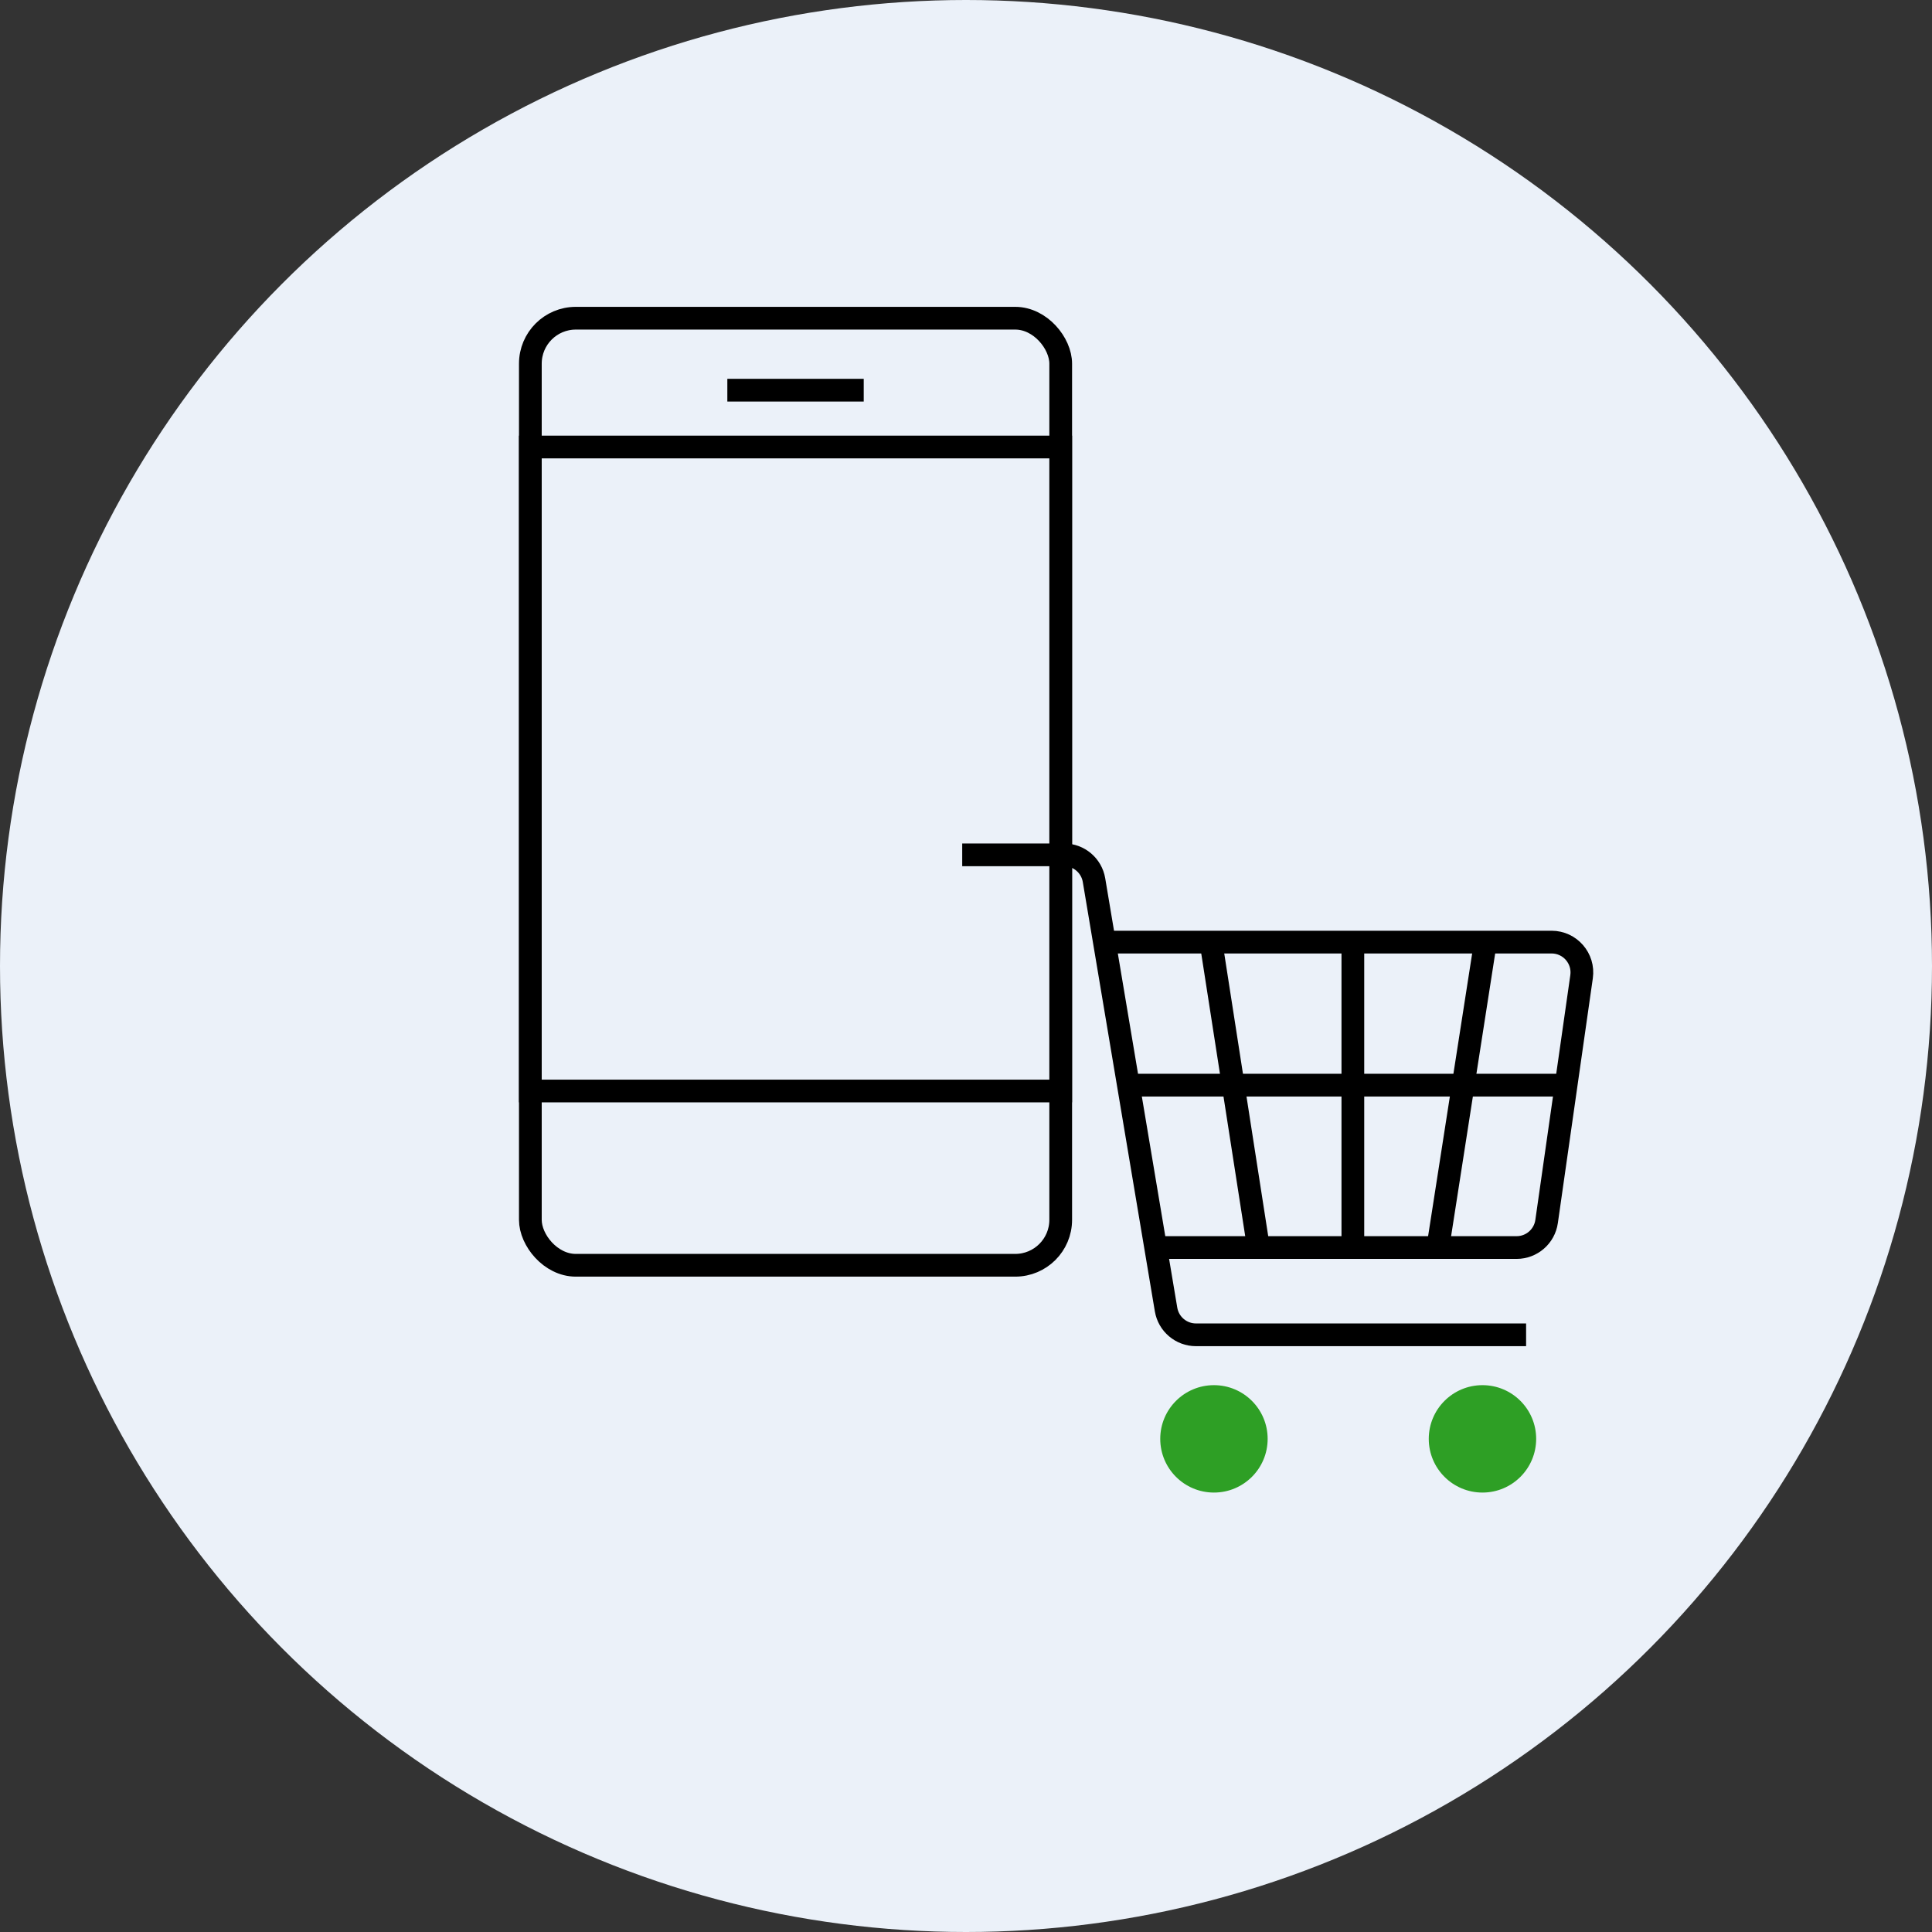
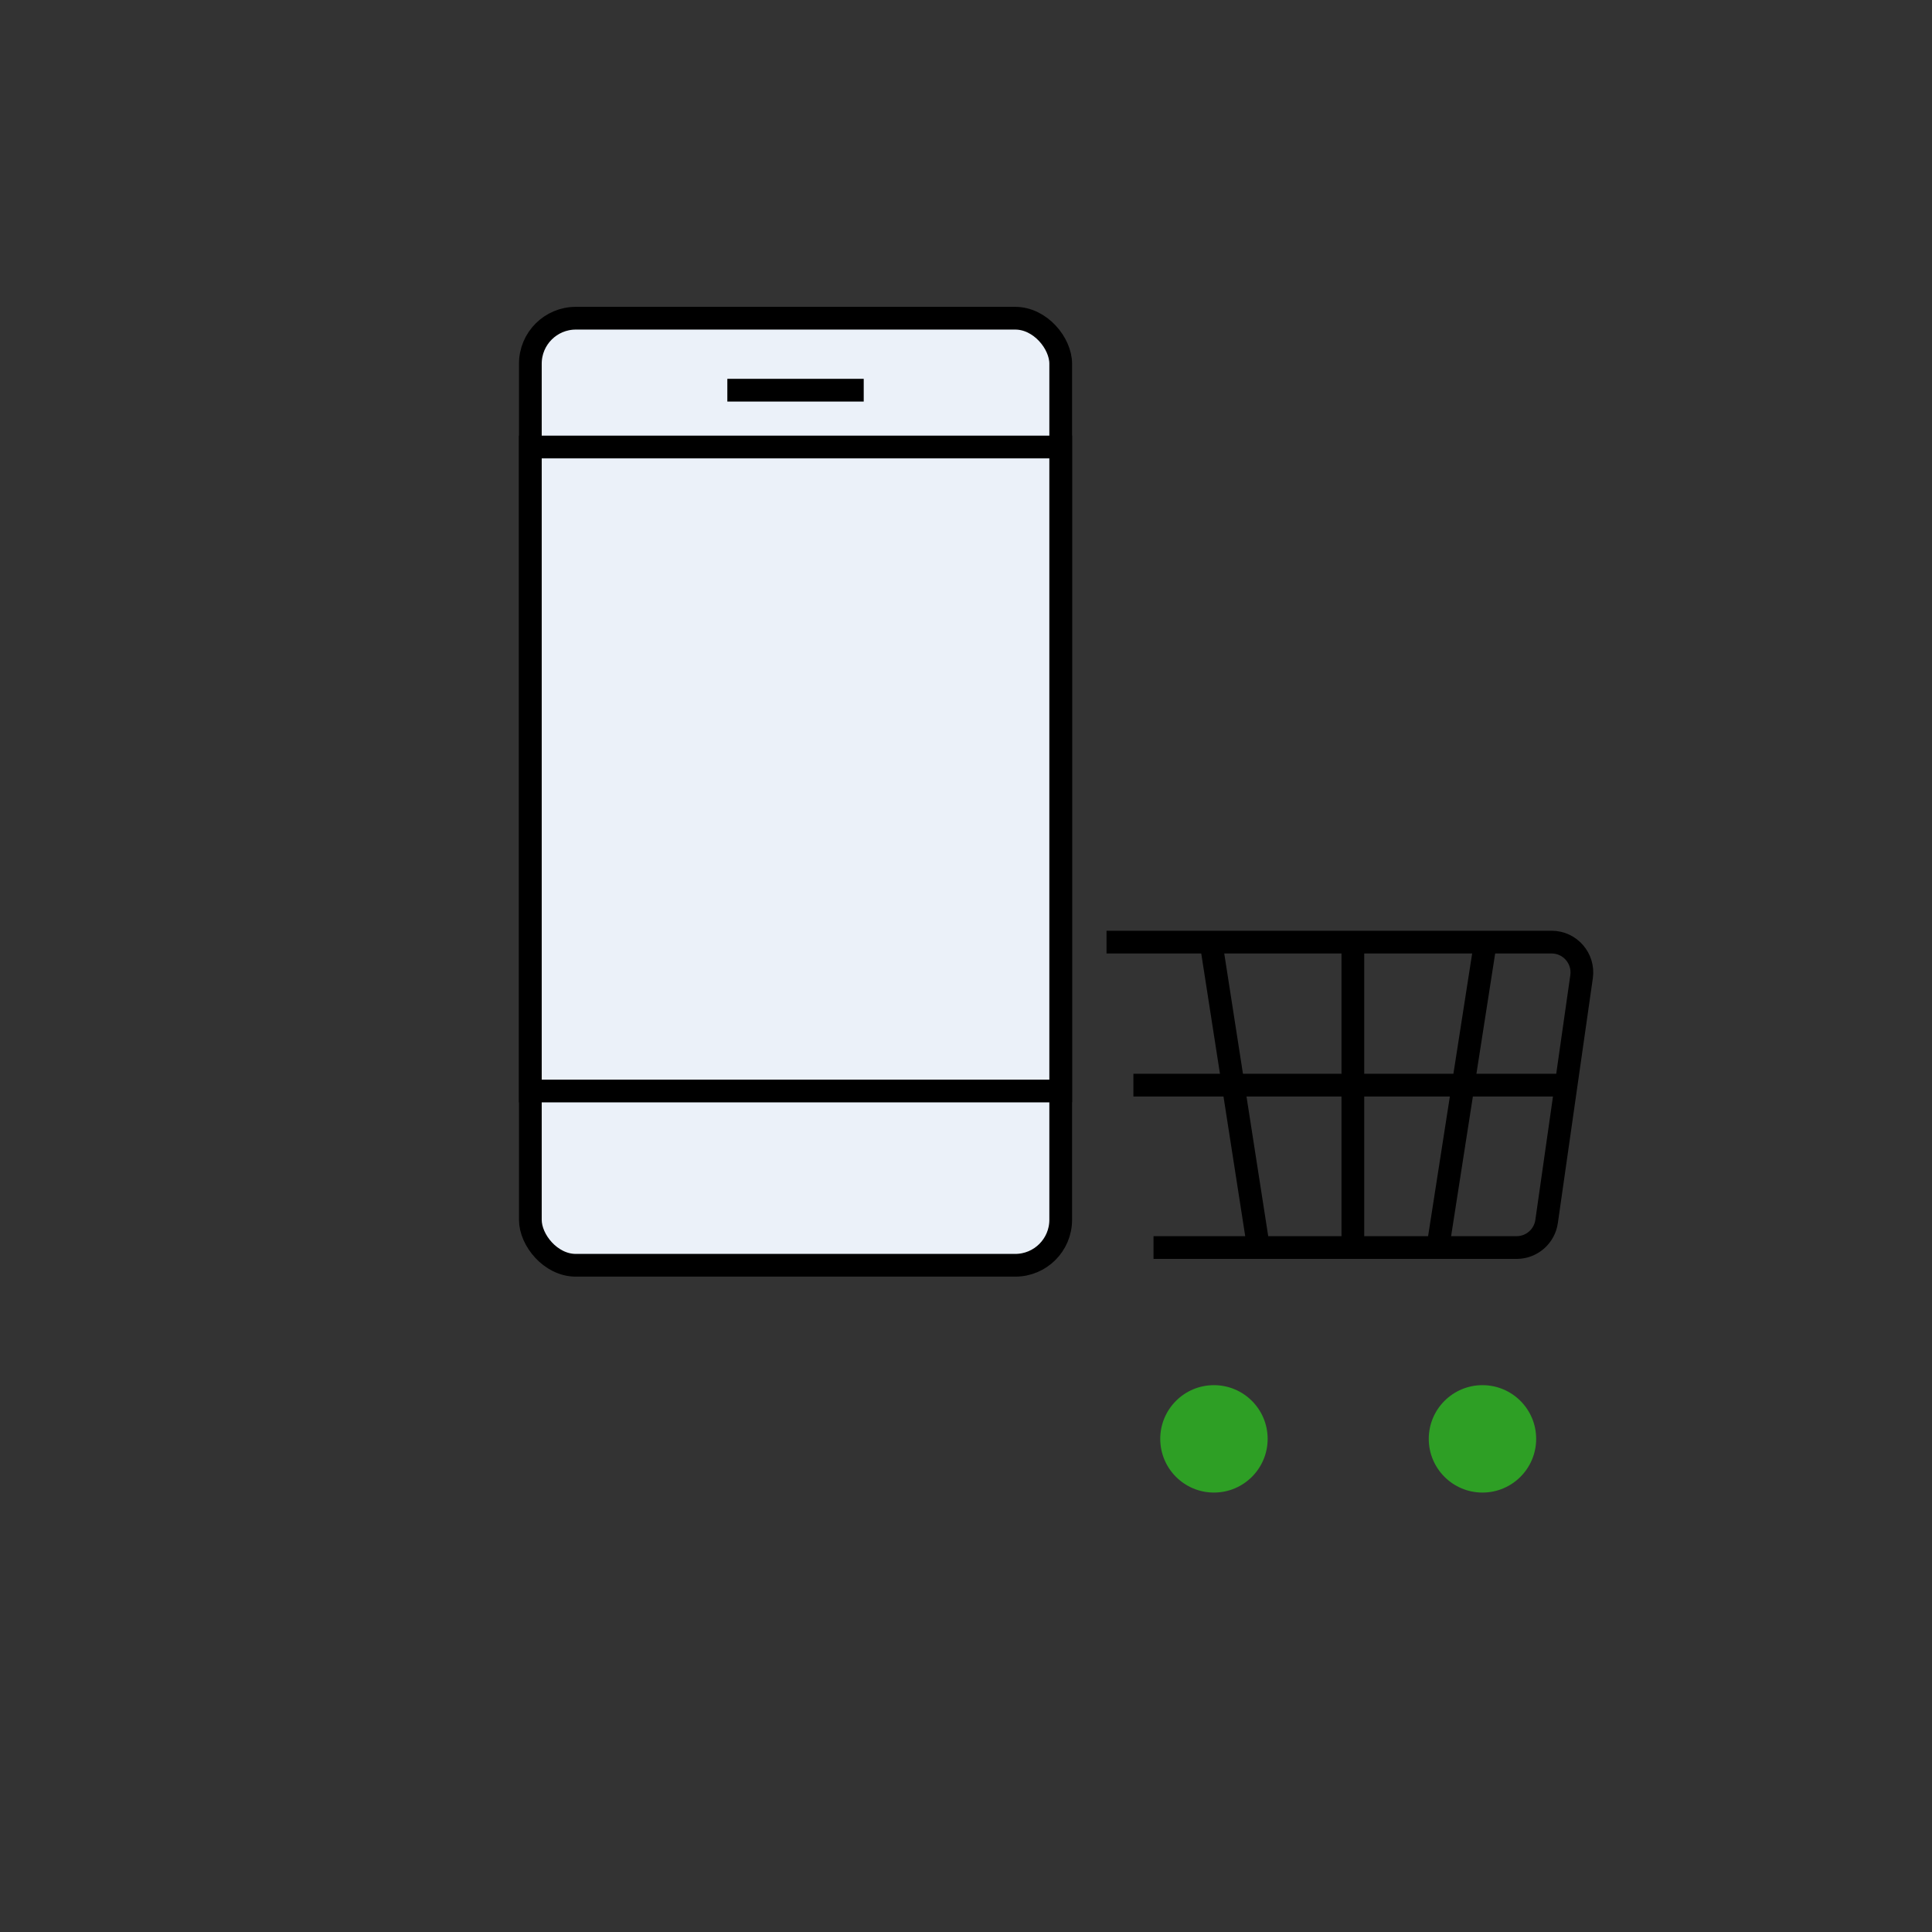
<svg xmlns="http://www.w3.org/2000/svg" width="255" height="255" viewBox="0 0 255 255" fill="none">
  <rect x="0" y="0" width="255" height="255" fill="#333333" stroke="none" />
-   <circle cx="127.5" cy="127.5" r="127.5" fill="#EBF1F9" />
  <rect x="70" y="42" width="70" height="125" rx="6" fill="#EBF1F9" stroke="black" stroke-width="3" />
  <line x1="96" y1="51.5" x2="114" y2="51.5" stroke="black" stroke-width="3" />
  <rect x="70" y="59" width="70" height="85" fill="#EBF1F9" stroke="black" stroke-width="3" />
-   <path d="M127 112.828H140.45C142.403 112.828 144.071 114.239 144.395 116.166L153.906 172.841C154.23 174.767 155.898 176.178 157.851 176.178H201.426" stroke="black" stroke-width="3" />
  <line x1="159.936" y1="125.002" x2="166.138" y2="164.873" stroke="black" stroke-width="3" />
  <line y1="-1.5" x2="40.35" y2="-1.5" transform="matrix(-0.154 0.988 0.988 0.154 197.439 125.232)" stroke="black" stroke-width="3" />
  <line x1="178.56" y1="124.346" x2="178.56" y2="164.217" stroke="black" stroke-width="3" />
  <line x1="149.594" y1="143.225" x2="206.299" y2="143.225" stroke="black" stroke-width="3" />
  <circle cx="160.226" cy="189.912" r="7.088" fill="#2E9F25" />
  <circle cx="195.667" cy="189.912" r="7.088" fill="#2E9F25" />
  <path d="M146.049 124.346H204.788C207.222 124.346 209.092 126.502 208.748 128.912L204.131 161.226C203.85 163.196 202.162 164.66 200.172 164.66H152.251" stroke="black" stroke-width="3" />
</svg>